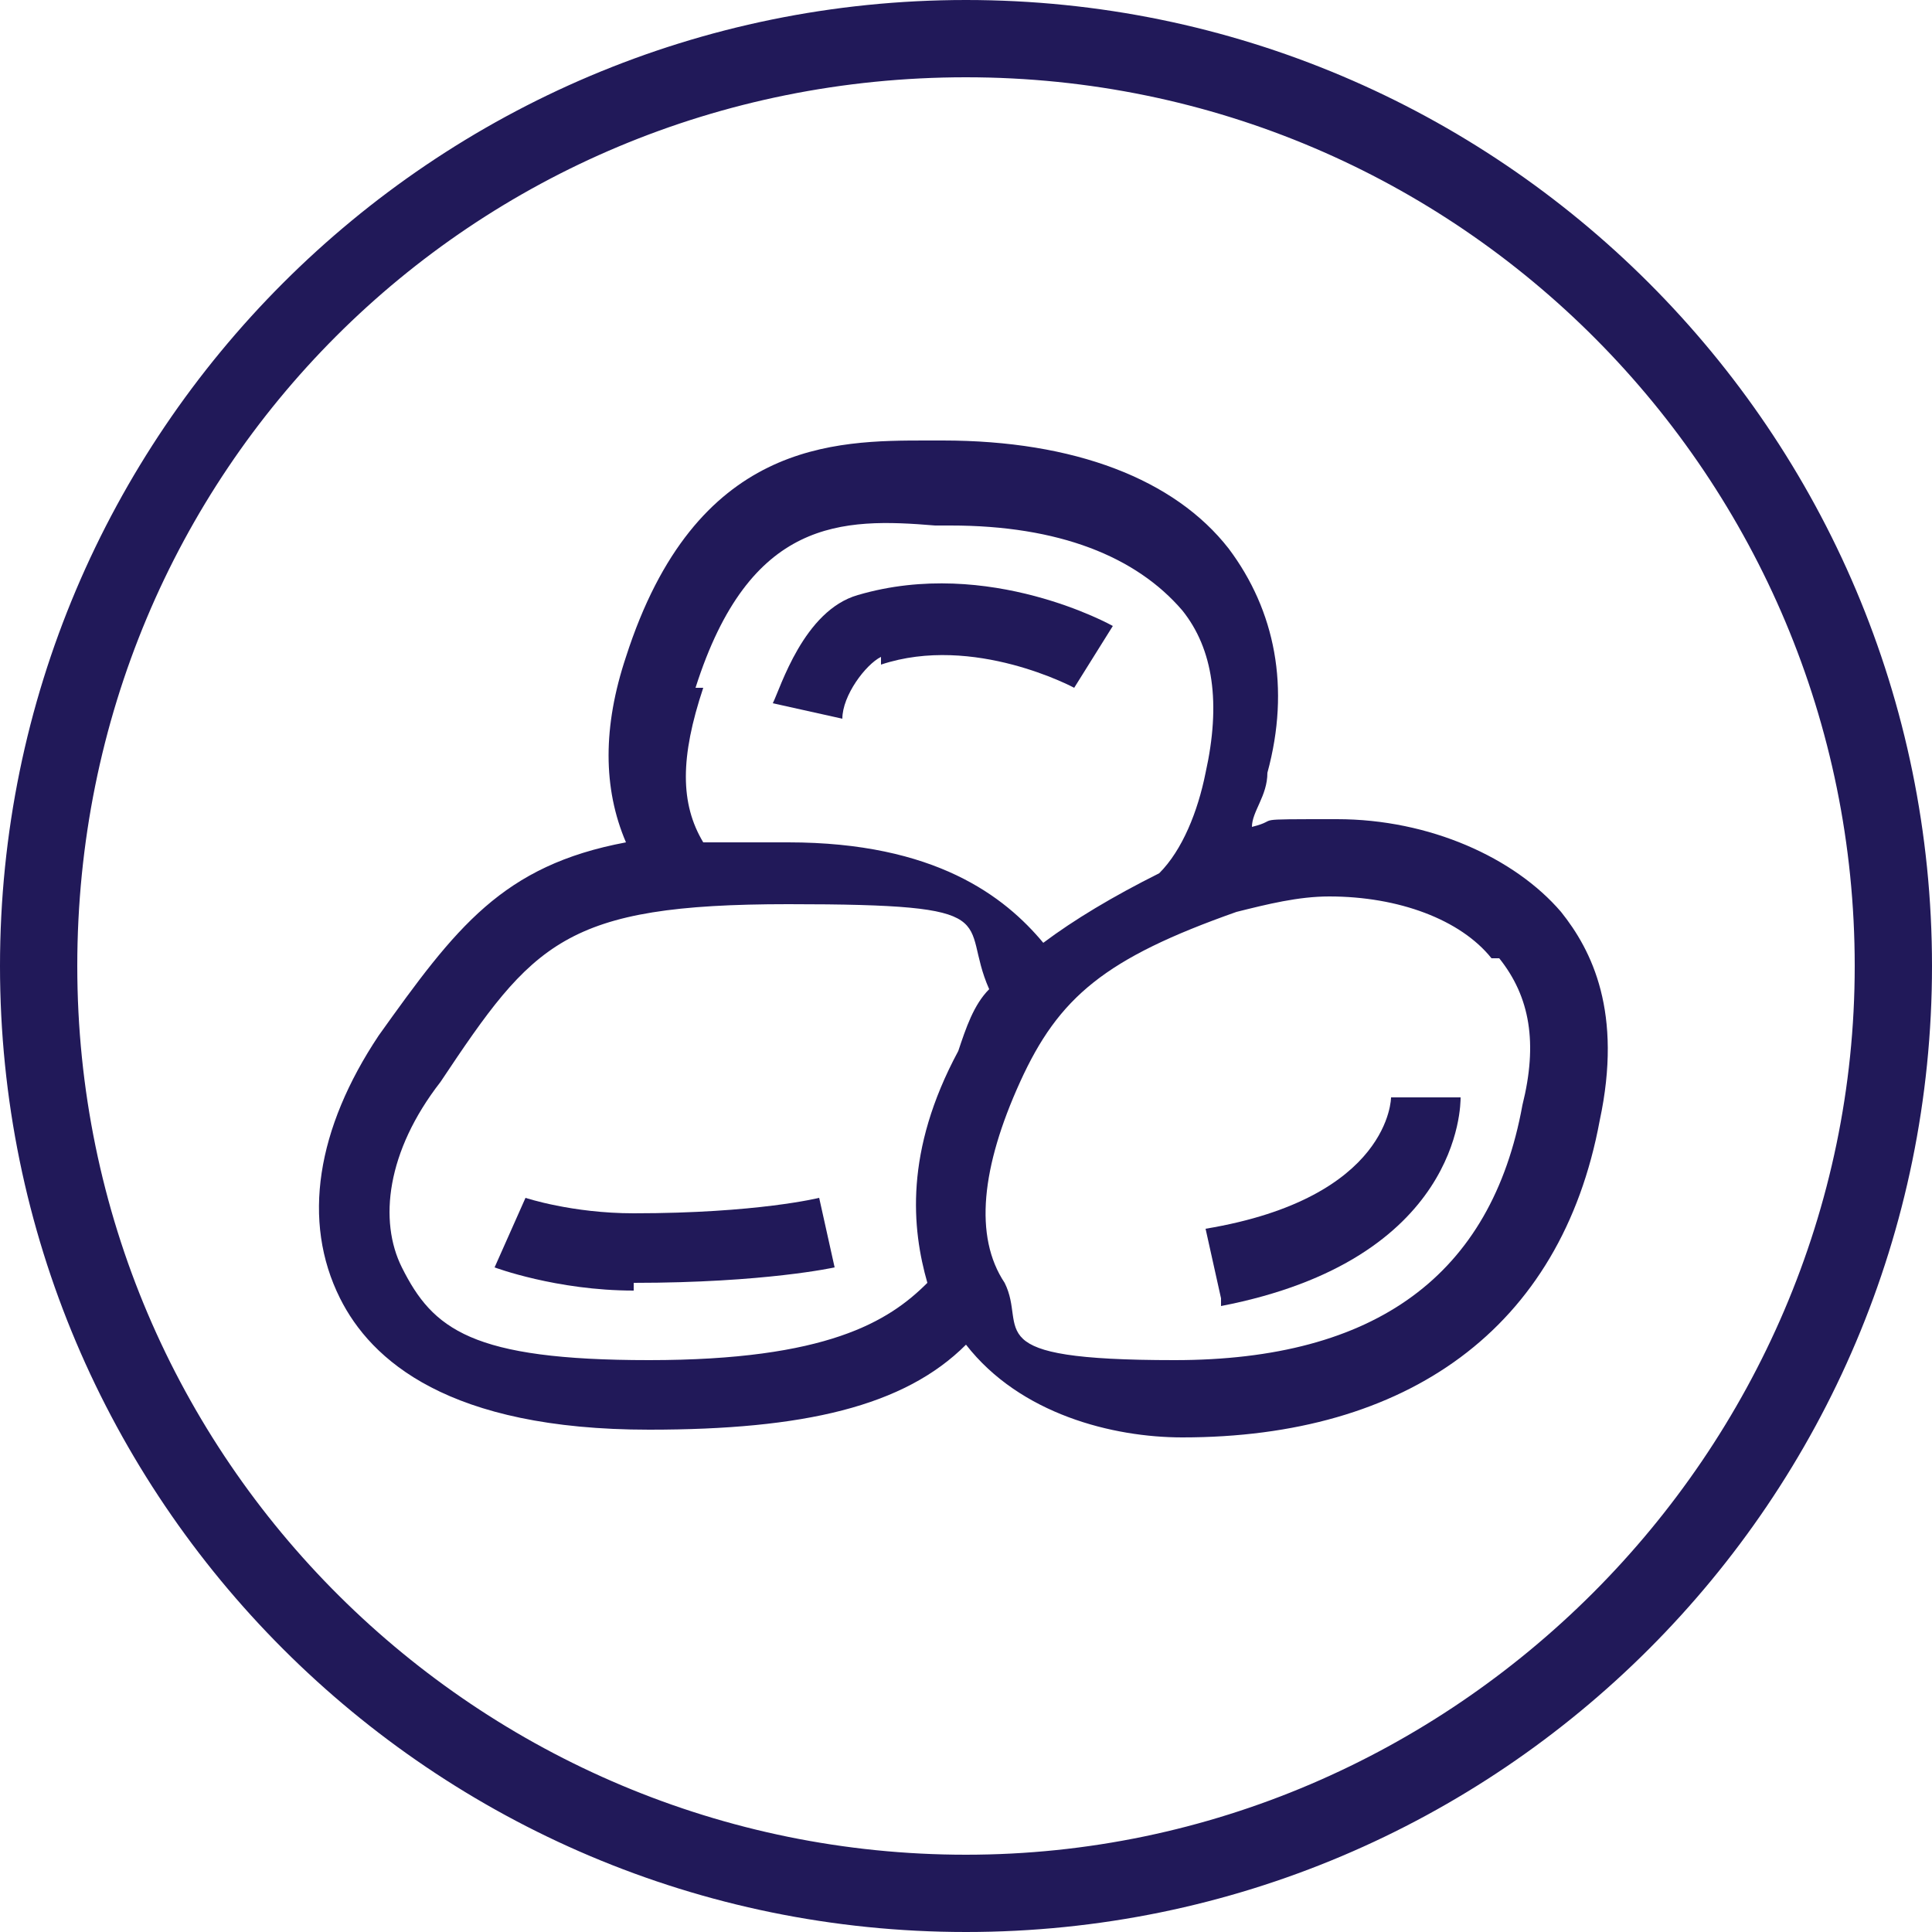
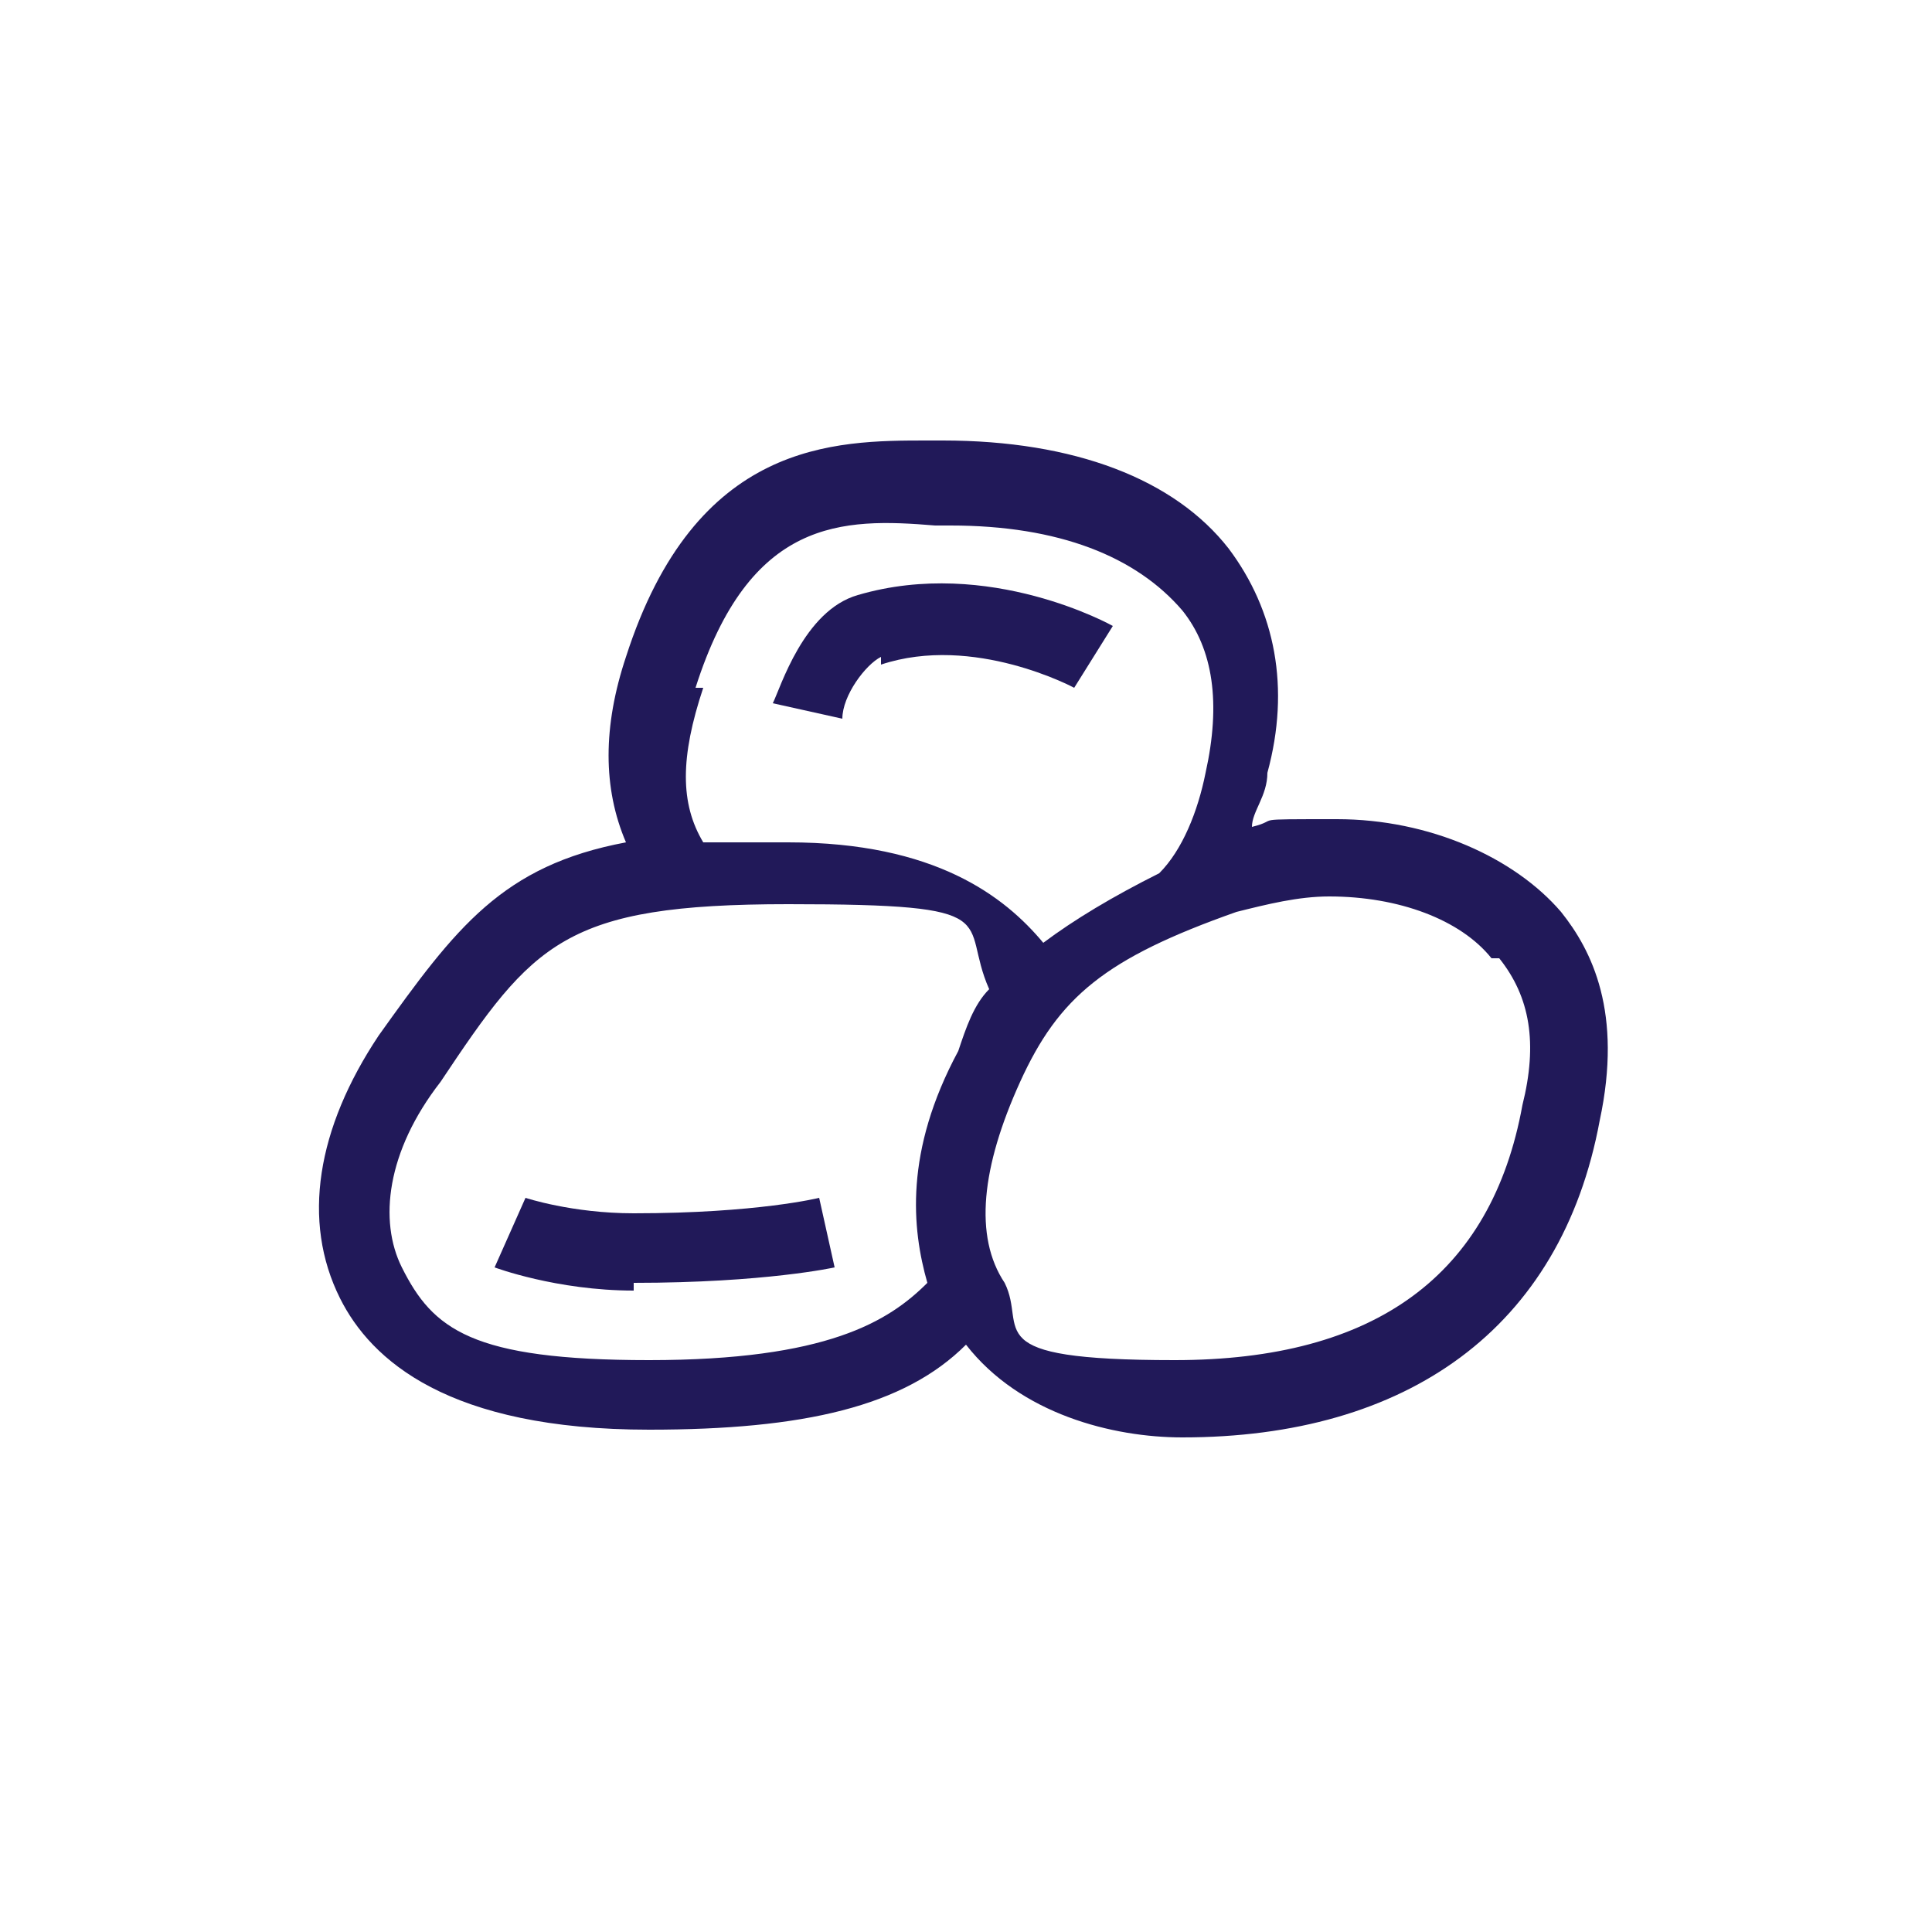
<svg xmlns="http://www.w3.org/2000/svg" id="Layer_1" width="25" height="25" viewBox="0 0 25 25">
  <defs>
    <style>.cls-1{fill:#211959;}</style>
  </defs>
  <g id="nuts">
    <g>
      <path class="cls-1" d="m8.4,18.5c2,0,3.3-.3,4.1-1.1.7.9,1.9,1.2,2.8,1.2,2.9,0,4.9-1.4,5.4-4.1.3-1.4-.1-2.2-.5-2.7-.6-.7-1.7-1.2-2.9-1.2s-.7,0-1.1.1c0-.2.2-.4.2-.7.3-1.1.1-2.1-.5-2.9-.7-.9-2-1.4-3.7-1.4h-.2c-1.2,0-3,0-3.9,2.8-.3.9-.3,1.7,0,2.4-1.6.3-2.2,1.1-3.2,2.5-.8,1.2-1,2.4-.5,3.4.4.8,1.4,1.7,4,1.7Zm11-6.1c.4.5.5,1.1.3,1.9-.4,2.2-1.9,3.3-4.5,3.3s-1.9-.4-2.2-1c-.4-.6-.3-1.5.2-2.6.5-1.1,1.1-1.6,2.8-2.2.4-.1.8-.2,1.2-.2.9,0,1.7.3,2.1.8Zm-10.4-3.5c.7-2.2,1.9-2.2,3.1-2.1h.2c1.4,0,2.4.4,3,1.1.4.5.5,1.2.3,2.1-.1.5-.3,1-.6,1.3h0c-.6.3-1.1.6-1.5.9-.5-.6-1.4-1.3-3.3-1.3s-.8,0-1.1,0c-.3-.5-.3-1.1,0-2Zm-3.3,5.1c1.2-1.8,1.6-2.3,4.5-2.3s2.2.2,2.6,1.1c-.2.2-.3.5-.4.8-.7,1.3-.6,2.3-.4,3-.5.5-1.3,1-3.6,1s-2.8-.4-3.2-1.2c-.3-.6-.2-1.5.5-2.4Z" />
-       <path class="cls-1" d="m15.8,16.9c3.1-.6,3.1-2.6,3.1-2.7h-.9s0,1.3-2.4,1.7l.2.9Z" />
      <path class="cls-1" d="m11.4,8.6c1.2-.4,2.5.3,2.5.3l.5-.8c0,0-1.6-.9-3.3-.4-.7.2-1,1.2-1.1,1.4l.9.2c0-.3.3-.7.5-.8Z" />
      <path class="cls-1" d="m8.2,16.6c1.7,0,2.6-.2,2.6-.2l-.2-.9s-.8.2-2.4.2h0c-.8,0-1.4-.2-1.4-.2l-.4.9s.8.3,1.8.3h0Z" />
    </g>
-     <path class="cls-1" d="m12.5,25C5.6,25,0,19.4,0,12.5S5.6,0,12.5,0s12.5,5.6,12.5,12.5-5.6,12.5-12.5,12.5ZM12.5,1C6.1,1,1,6.1,1,12.5s5.2,11.5,11.5,11.5,11.5-5.2,11.5-11.5S18.9,1,12.5,1Z" />
  </g>
</svg>